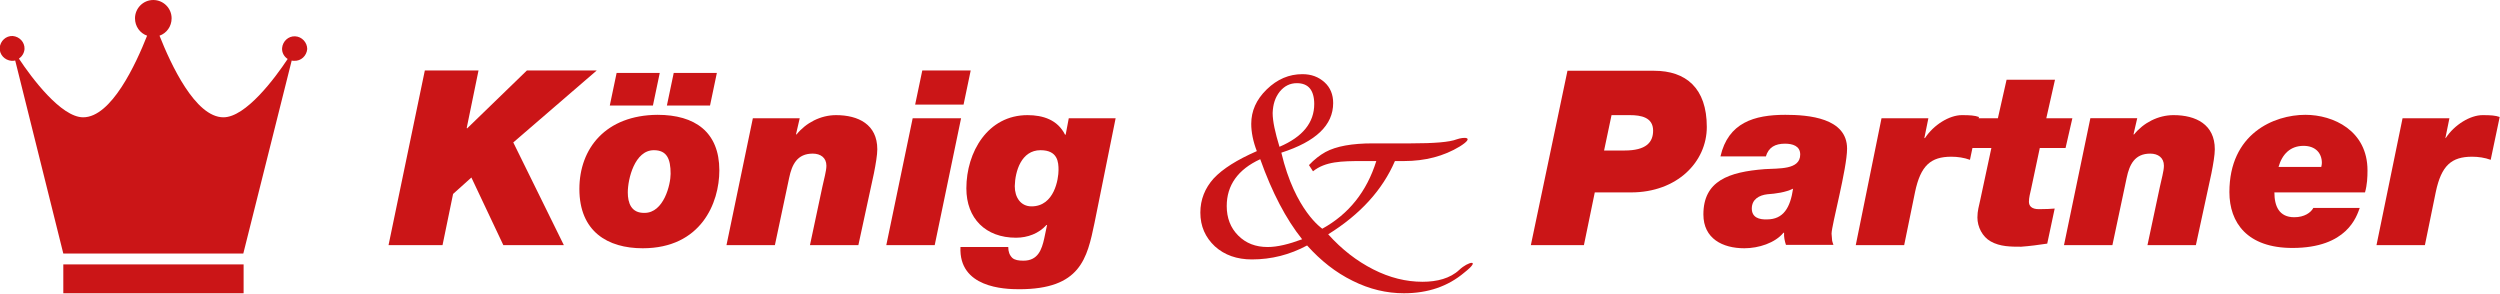
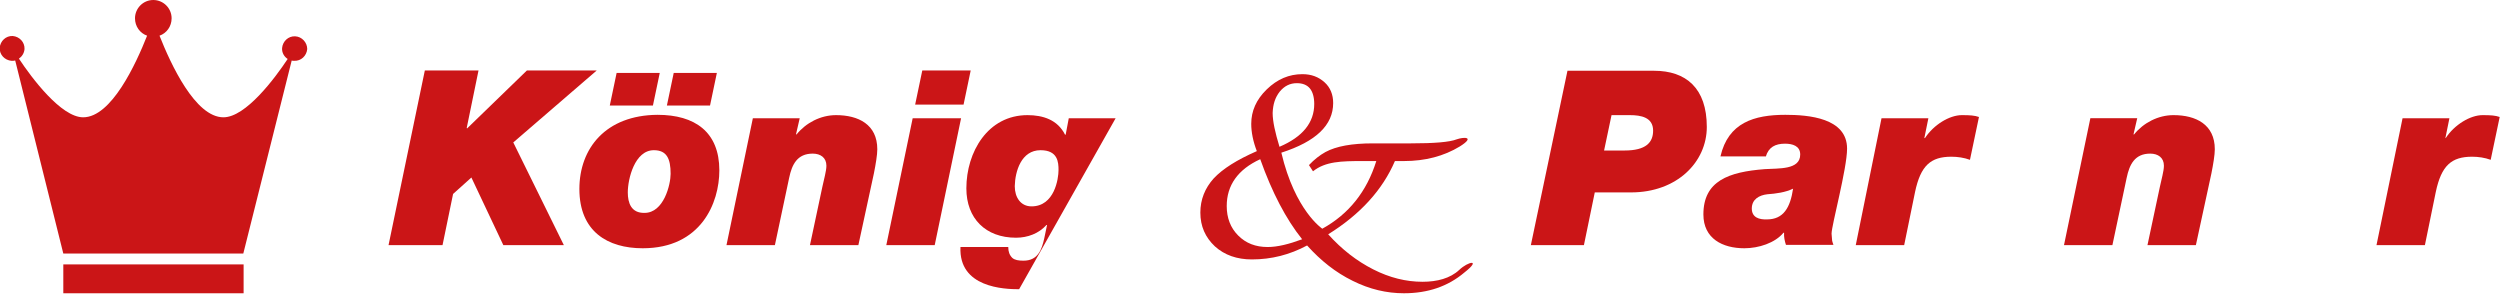
<svg xmlns="http://www.w3.org/2000/svg" version="1.1" id="Ebene_1" x="0px" y="0px" viewBox="0 0 805.6 94.7" style="enable-background:new 0 0 805.6 94.7;" xml:space="preserve">
  <style type="text/css">
	.st0{fill:#CB1517;}
	.st1{fill-rule:evenodd;clip-rule:evenodd;fill:#CB1517;}
</style>
  <g>
    <rect x="20.4" y="85.2" class="st0" width="58.1" height="9.3" />
    <path class="st0" d="M95.1,11.7c-2.2-0.1-4,1.6-4.2,3.8c-0.1,1.5,0.7,2.8,1.8,3.5C88.6,25.2,79.2,37.8,72,37.8   c-9.1,0-17-17.2-20.6-26.3c2.3-0.8,3.9-3,3.9-5.6c0-3.3-2.7-5.9-5.9-5.9c-3.3,0-5.9,2.7-5.9,5.9c0,2.6,1.6,4.8,3.9,5.6   c-3.6,9.1-11.5,26.3-20.6,26.3c-7.1,0-16.6-12.7-20.7-18.9c1-0.7,1.7-1.8,1.8-3.1c0.1-2.2-1.6-4-3.8-4.2c-2.2-0.1-4,1.6-4.2,3.8   c-0.1,2.2,1.6,4,3.8,4.2c0.4,0,0.8,0,1.2-0.1l15.5,62.2h29h29L94,19.5c0.2,0.1,0.5,0.1,0.8,0.1c2.2,0.1,4-1.6,4.2-3.8   C99,13.7,97.3,11.8,95.1,11.7z" />
  </g>
  <g>
    <polyline class="st0" points="125.2,79 142.6,79 146,62.5 151.9,57.2 162.2,79 181.7,79 165.4,45.9 192.3,22.7 169.8,22.7    150.5,41.4 150.4,41.2 154.2,22.7 136.9,22.7 125.2,79  " />
    <path class="st0" d="M186.7,60.9c0,13.7,9.1,19.1,20.4,19.1c18.8,0,24.7-14.6,24.7-25.1c0-12.4-7.9-17.9-19.9-17.9   C195.2,37.1,186.7,47.8,186.7,60.9 M202.3,62c0-4.3,2.2-13.6,8.4-13.6c4.2,0,5.4,2.8,5.4,7.6c0,3.5-2.2,12.6-8.4,12.6   C203.4,68.7,202.3,65.4,202.3,62 M214.9,34h13.9l2.2-10.5h-13.9L214.9,34 M196.5,34h13.9l2.2-10.5h-13.9L196.5,34z" />
    <path class="st0" d="M234.1,79h15.6l4.6-21.7c0.9-4.3,2.6-7.8,7.6-7.8c2.5,0,4.4,1.3,4.4,3.9c0,1.7-0.8,4.4-1.3,6.8L261,79h15.6   l5-23.1c0.6-3,1.1-6,1.1-7.8c0-8-6.1-11-13.3-11c-5,0-9.7,2.5-12.7,6.2h-0.2l1.2-5.2h-15.1L234.1,79" />
    <path class="st0" d="M312.8,22.7h-15.6l-2.3,11h15.6L312.8,22.7 M285.6,79h15.6l8.5-40.9h-15.6L285.6,79z" />
-     <path class="st0" d="M359.5,38.1h-15.1l-1,5.3h-0.2c-2.4-4.8-7.1-6.3-12.1-6.3c-12.8,0-19.7,11.9-19.7,23.6c0,9.7,6.2,15.9,16,15.9   c3.8,0,7.4-1.4,9.8-4.1h0.2l-0.9,4.3c-0.8,3.6-2,7.2-6.7,7.2c-1.6,0-2.8-0.2-3.6-0.9c-0.9-0.9-1.3-2-1.3-3.5h-15.4   c-0.6,13.1,14.1,13.6,18.9,13.6c19.8,0,21.9-9.9,24.3-21.4L359.5,38.1 M335.3,48.4c5.6,0,5.8,3.9,5.8,6.4c0,2.8-1.3,11.7-8.7,11.7   c-3.5,0-5.4-2.9-5.4-6.5C327.1,55.2,329.1,48.4,335.3,48.4z" />
+     <path class="st0" d="M359.5,38.1h-15.1l-1,5.3h-0.2c-2.4-4.8-7.1-6.3-12.1-6.3c-12.8,0-19.7,11.9-19.7,23.6c0,9.7,6.2,15.9,16,15.9   c3.8,0,7.4-1.4,9.8-4.1h0.2l-0.9,4.3c-0.8,3.6-2,7.2-6.7,7.2c-1.6,0-2.8-0.2-3.6-0.9c-0.9-0.9-1.3-2-1.3-3.5h-15.4   c-0.6,13.1,14.1,13.6,18.9,13.6L359.5,38.1 M335.3,48.4c5.6,0,5.8,3.9,5.8,6.4c0,2.8-1.3,11.7-8.7,11.7   c-3.5,0-5.4-2.9-5.4-6.5C327.1,55.2,329.1,48.4,335.3,48.4z" />
    <path class="st0" d="M519.3,37.1h5.9c3.6,0,7.5,0.7,7.5,5c0,3.8-2.3,6.4-9.2,6.4h-6.6L519.3,37.1 M493.3,79h17.1l3.5-17h11.7   c14.8,0,24.4-9.8,24.4-21.1c0-12.5-6.7-18.1-17-18.1h-27.9L493.3,79z" />
    <path class="st0" d="M569,50.5c0.9-3.1,3.1-4.2,6.2-4.2c2.4,0,4.9,0.7,4.9,3.5c0,5-7,4.4-11.4,4.7c-11.7,0.9-19.8,3.8-19.8,14.6   c0,7.8,6.2,10.9,13.2,10.9c4.6,0,9.9-1.7,12.6-5h0.2c-0.1,1.3,0.2,2.7,0.6,3.9h15.3c-0.6-1.9-0.3-0.5-0.6-3.6c0-2.7,5-21,5-27.4   c0-9.9-12.4-10.9-19.9-10.9c-10,0-18.4,2.5-20.9,13.4H569 M564.5,67.2c0-3,2.4-4.3,5-4.6c2.8-0.2,5.8-0.6,8.3-1.8   c-0.9,6.1-3.1,9.9-8.4,9.9C566.9,70.8,564.5,70.1,564.5,67.2z" />
    <path class="st0" d="M598,79h15.6l3.5-17.1c1.8-8.6,5.1-11.4,11.7-11.4c2,0,4.1,0.3,6,1l2.9-13.8c-1.4-0.5-2.9-0.6-5.5-0.6   c-4,0-9.1,3.1-11.9,7.4h-0.2l1.3-6.4h-15.1L598,79" />
-     <path class="st0" d="M662.2,25.7h-15.6l-2.8,12.4h-6.8l-2.2,9.6h6.9l-3.6,16.8c-0.4,1.9-0.9,3.4-0.9,5.6c0,3,1.6,6.2,4.3,7.7   c3,1.7,6.5,1.7,9.8,1.7c2.8-0.2,5.7-0.6,8.4-1l2.4-11.3c-1.3,0.1-2.6,0.2-5.1,0.2c-2.4,0-3.2-1.1-3.2-2.4c0-1.3,0.4-2.8,0.7-4.1   l2.8-13.2h8.3l2.2-9.6h-8.4L662.2,25.7" />
    <path class="st0" d="M665.1,79h15.6l4.6-21.7c0.9-4.3,2.6-7.8,7.6-7.8c2.5,0,4.4,1.3,4.4,3.9c0,1.7-0.8,4.4-1.3,6.8l-4,18.8h15.6   l5-23.1c0.6-3,1.1-6,1.1-7.8c0-8-6.1-11-13.3-11c-5,0-9.7,2.5-12.7,6.2h-0.2l1.2-5.2h-15.1L665.1,79" />
-     <path class="st0" d="M745.4,67.1c-0.8,1.4-2.8,2.9-6.1,2.9c-4.9,0-6.4-3.6-6.4-8h29.2c0.7-2.5,0.8-4.9,0.8-7.1   c0-12.8-11-17.9-20-17.9c-10.2,0-24.5,6.1-24.5,24.9c0,9.9,5.8,18,20.3,18c17.7,0,20.7-10.2,21.7-12.9H745.4 M734.2,53.9   c1.2-4.3,3.9-6.9,8.1-6.9c3.9,0,5.9,2.4,5.9,5.5c0,0.4-0.1,0.9-0.2,1.3H734.2z" />
    <path class="st0" d="M765.8,79h15.6l3.5-17.1c1.8-8.6,5.1-11.4,11.7-11.4c2,0,4.1,0.3,6,1l2.9-13.8c-1.4-0.5-2.9-0.6-5.5-0.6   c-4,0-9.1,3.1-11.9,7.4H788l1.3-6.4h-15.1L765.8,79" />
    <path class="st1" d="M470.2,87c-2.9,2.7-7.1,3.8-11.8,3.8c-5.3,0-10.6-1.3-15.9-4c-5.3-2.7-10.1-6.4-14.5-11.3   c10.3-6.4,17.5-14.3,21.5-23.6h2.9c6.9,0,12.9-1.6,18-4.7c5.1-3.2,1.3-3.1-1-2.3c-2.3,0.9-7.2,1.3-14.8,1.3h-12.2   c-6.7,0-11.8,0.9-15.3,2.8c-1.8,1-3.6,2.4-5.3,4.2l1.3,2c4-3.2,9.2-3.3,15.9-3.3h4.5c-3.1,9.9-8.9,17.1-17.4,21.8   c0,0-8.8-5.8-13.2-24.5c11.2-3.6,16.7-8.9,16.7-16c0-2.7-0.9-5-2.8-6.7c-1.9-1.7-4.2-2.6-7.1-2.6c-4.3,0-8.1,1.6-11.5,4.9   c-3.4,3.3-5,7-5,11.1c0,2.7,0.6,5.7,1.8,8.8c-6.4,2.8-11,5.7-13.9,8.8c-2.8,3.1-4.3,6.8-4.3,11c0,4.4,1.6,8,4.7,10.9   c3.1,2.8,7.1,4.2,11.9,4.2c6.3,0,12.2-1.5,17.8-4.5c4.4,4.9,9.2,8.7,14.7,11.4c5.4,2.7,10.9,4,16.5,4c7.7,0,14.2-2.2,19.5-6.7   C477.5,83.4,473.1,84.2,470.2,87z M412.4,29.5c1.5-1.8,3.3-2.7,5.5-2.7c1.9,0,3.3,0.6,4.2,1.7c0.9,1.1,1.4,2.8,1.4,5   c0,6-3.7,10.6-11.2,13.8c-1.4-4.6-2.2-8.2-2.2-10.9C410.2,33.6,410.9,31.4,412.4,29.5z M408.5,79.6c-3.9,0-7-1.2-9.5-3.7   c-2.5-2.5-3.7-5.7-3.7-9.5c0-6.7,3.6-11.8,10.8-15.1c3.8,10.7,8.3,19.3,13.5,25.8C415.3,78.7,411.6,79.6,408.5,79.6z" />
  </g>
</svg>